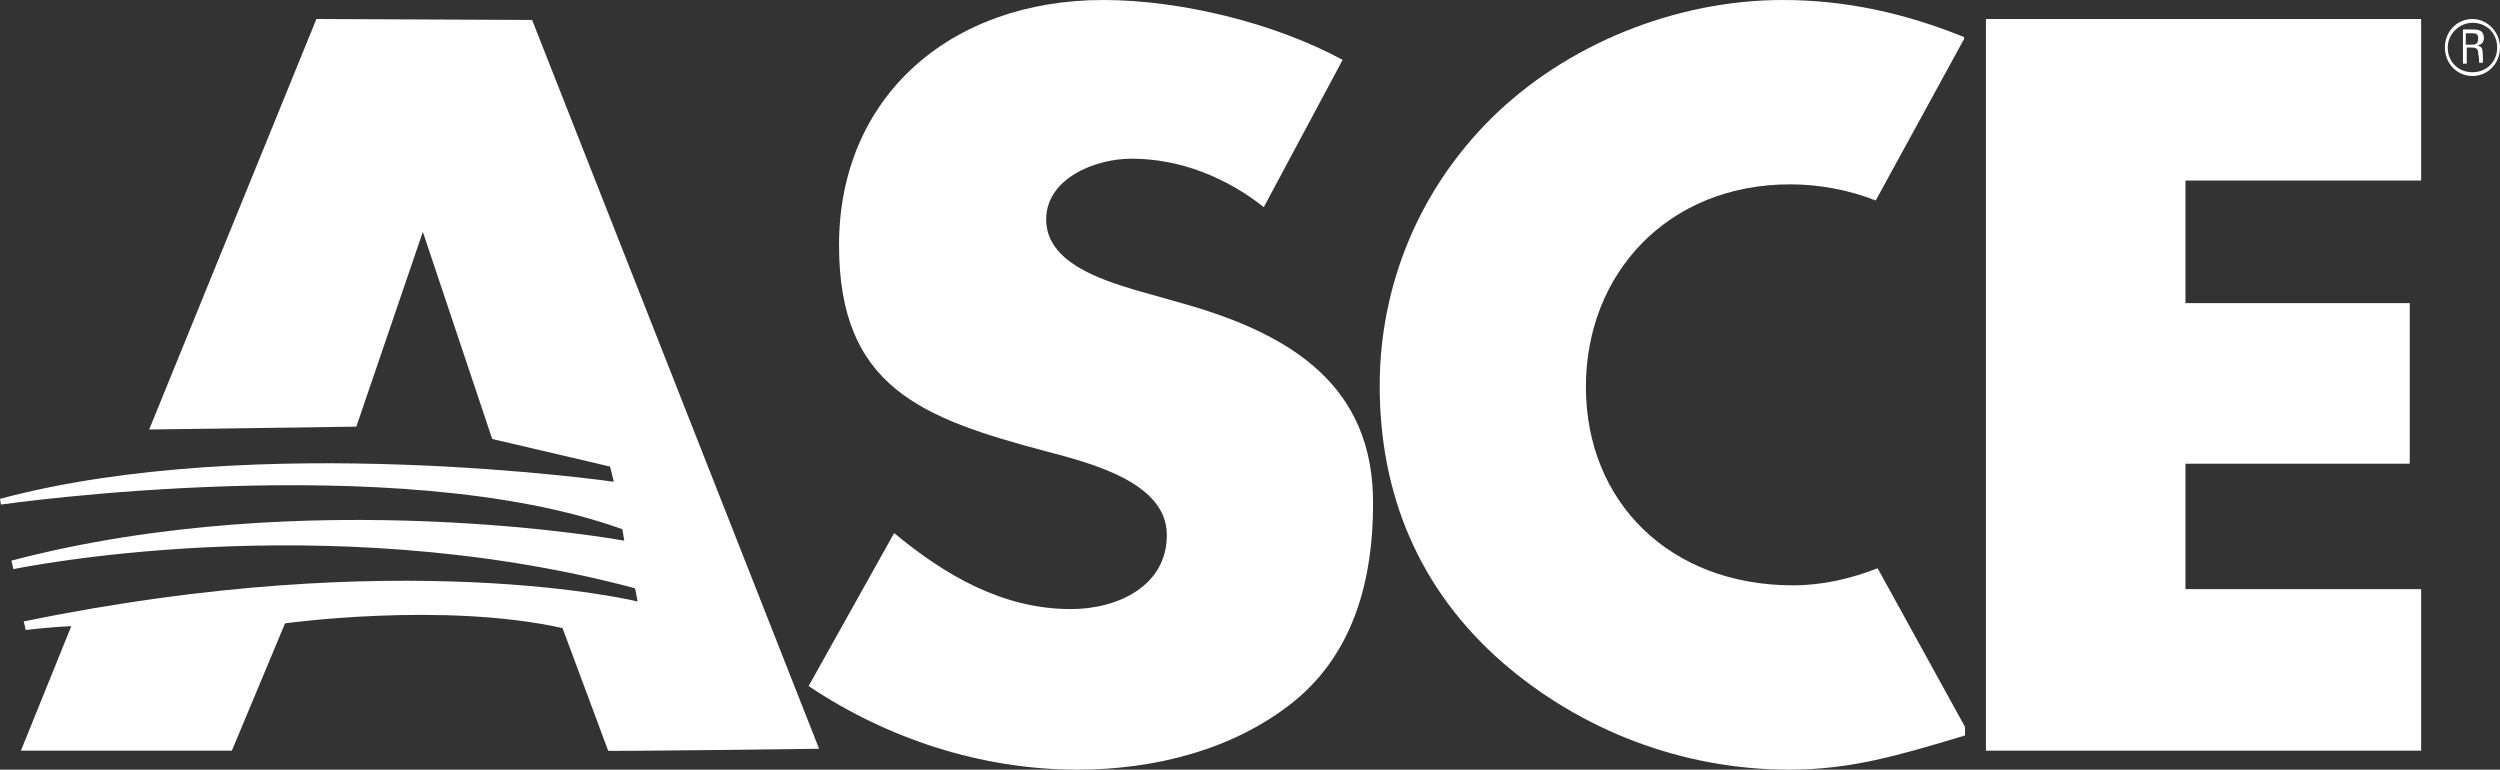
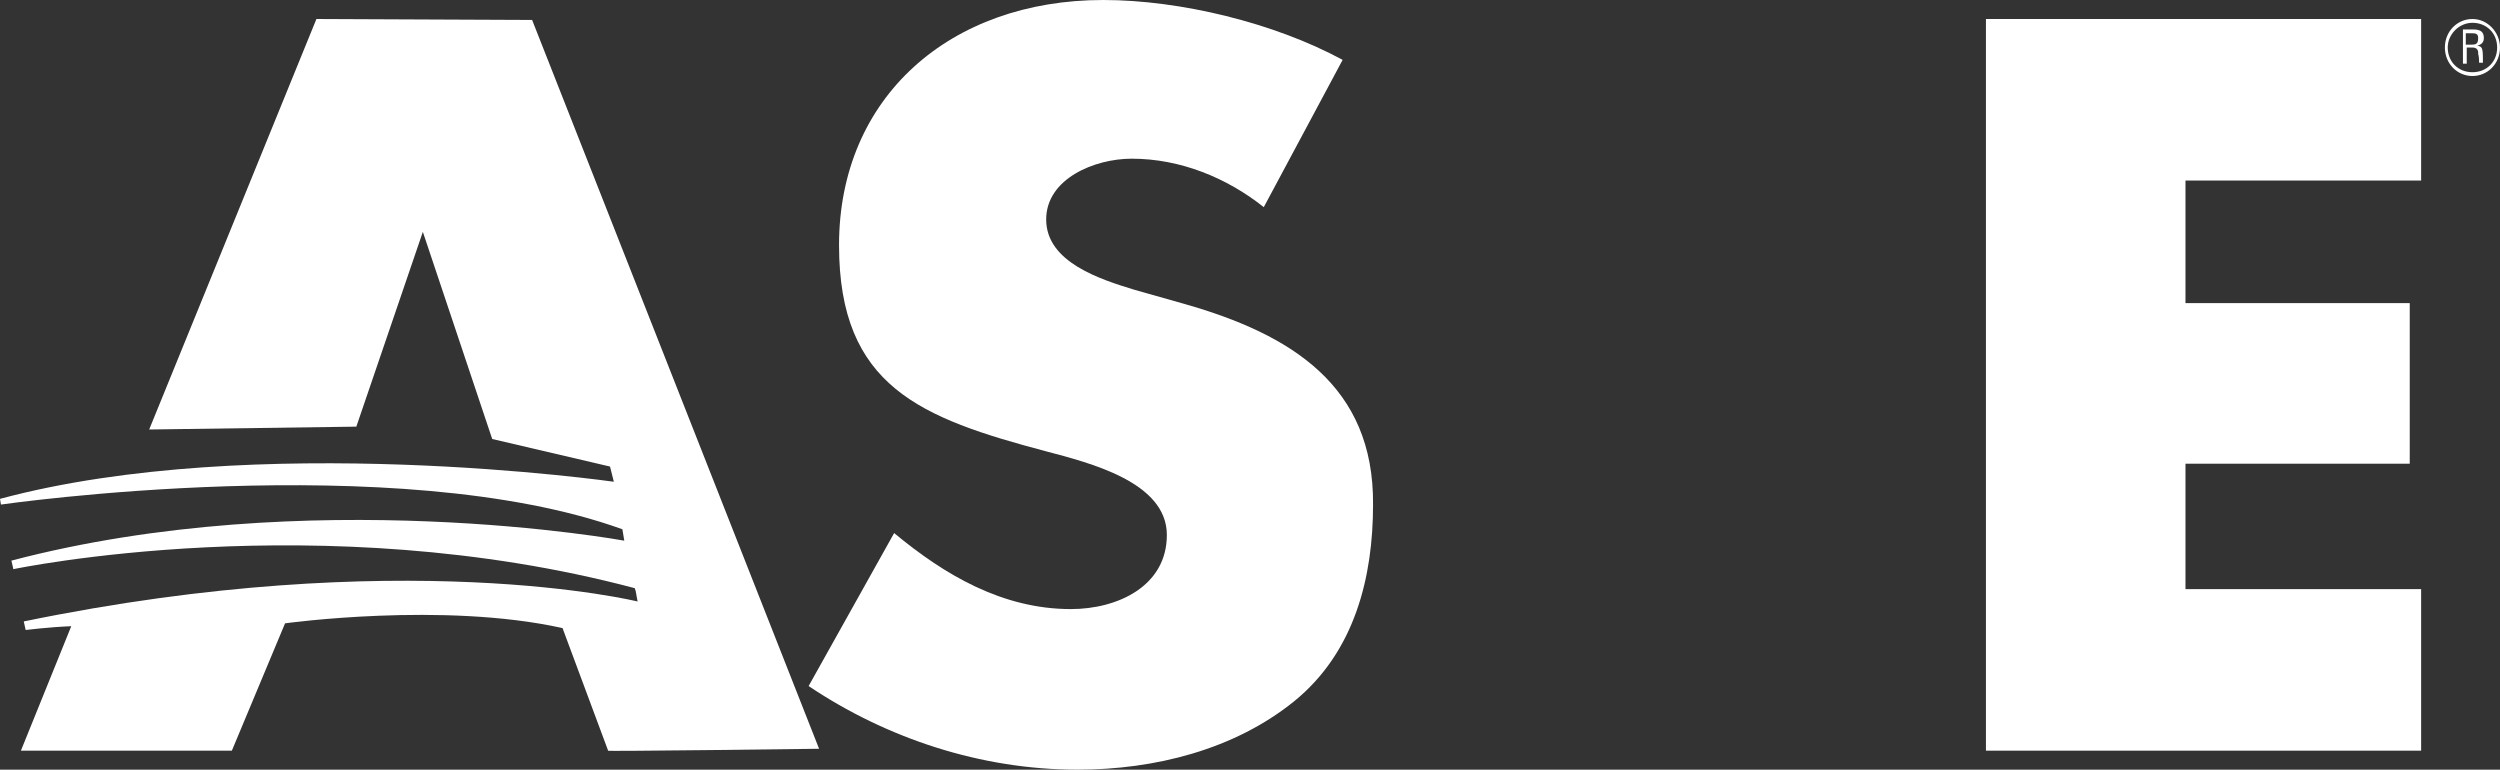
<svg xmlns="http://www.w3.org/2000/svg" version="1.1" id="Layer_1" x="0px" y="0px" viewBox="46.2 31 263.1 81" style="enable-background:new 0 0 360 144;" xml:space="preserve">
  <rect x="46.2" y="31" width="263.1" height="81" fill="#333333" stroke="none" />
  <style type="text/css">
	.st0{fill:#FFFFFF;}
</style>
  <path class="st0" d="M170.9,63l-5.3-1.5c-3.6-1.1-9.3-2.9-9.3-7.4c0-4.3,5.1-6.4,9-6.4c5.1,0,10,2,13.9,5.1l8.3-15.5  c-7.2-3.9-17.1-6.3-25.2-6.3c-16.1,0-27.8,10.2-27.8,25.8c0,14.9,8.6,18.2,21.8,21.7c4.5,1.2,12.7,3.2,12.7,8.8  c0,5.4-5.2,7.8-10.1,7.8c-7.2,0-13.3-3.6-18.6-8l-9,16.1c8.2,5.5,18.1,8.8,28.3,8.8c8.1,0,16.5-2.1,22.8-7.2  c6.4-5.2,8.3-13.1,8.3-20.7C190.8,71.6,182.1,66.2,170.9,63z" />
-   <path class="st0" d="M203.2,43.4c-7.7,7.6-11.8,17.7-11.8,28.2c0,11.4,4.1,21.4,12.9,29.1c8.3,7.2,19,11.3,30.2,11.3  c6.5,0,11.5-1.5,18.5-3.6v-0.9l-9.2-16.7c-2.8,1.1-5.8,1.8-8.9,1.8c-13,0-21.8-8.8-21.8-20.9c0-11.9,8.6-21.3,21.5-21.3  c3.1,0,6.2,0.6,9,1.7l9.3-17v-0.2c-6.2-2.5-12.4-3.9-19.1-3.9C222.5,31,211,35.7,203.2,43.4z" />
  <path class="st0" d="M110.2,110c-0.8,0.1,22.2-0.2,22.2-0.2l-30.2-76.7l-22.7-0.1L61.9,76.2l21.8-0.3l7-20.5L98,77.2l12.4,2.9  l0.4,1.6c0,0-37.8-5.4-64.6,1.8l0.1,0.6c0,0,41.6-6,65.4,2.6l0.2,1.2c0,0-33.3-6.1-64.5,2.1c0.2,0.8,0.2,0.9,0.2,0.9  s32.3-6.8,65.4,2l0.1,0.3l0.2,1.1c0,0-24.8-6.1-64.6,2.1l0.2,0.9c0,0,2.4-0.3,4.8-0.4L48.4,110h22.2l5.6-13.4c0,0,16.6-2.3,29.2,0.5  L110.2,110z" />
  <path class="st0" d="M276.2,50v12.9h23.6v16.9h-23.6V93H301V110h-45.8V33H301V50H276.2z" />
  <path class="st0" d="M303.5,36c0-1.7,1.3-3,2.9-3c1.6,0,2.9,1.4,2.9,3c0,1.7-1.3,3-2.9,3C304.8,39,303.5,37.7,303.5,36z M309,36  c0-1.5-1.1-2.6-2.6-2.6c-1.4,0-2.6,1.2-2.6,2.6c0,1.5,1.1,2.6,2.6,2.6C307.9,38.6,309,37.5,309,36z M305.8,36.1v1.6h-0.4v-3.6h1.1  c0.8,0,1.1,0.3,1.1,0.9c0,0.4-0.2,0.7-0.7,0.8v0c0.5,0.1,0.6,0.2,0.6,1.4c0,0.1,0,0.3,0,0.4h-0.4c0-0.1,0-0.7-0.1-0.9  c0-0.1,0.1-0.7-0.6-0.7H305.8z M305.8,35.7h0.5c0.5,0,0.7-0.1,0.7-0.7c0-0.4-0.2-0.5-0.6-0.5h-0.7V35.7z" />
</svg>